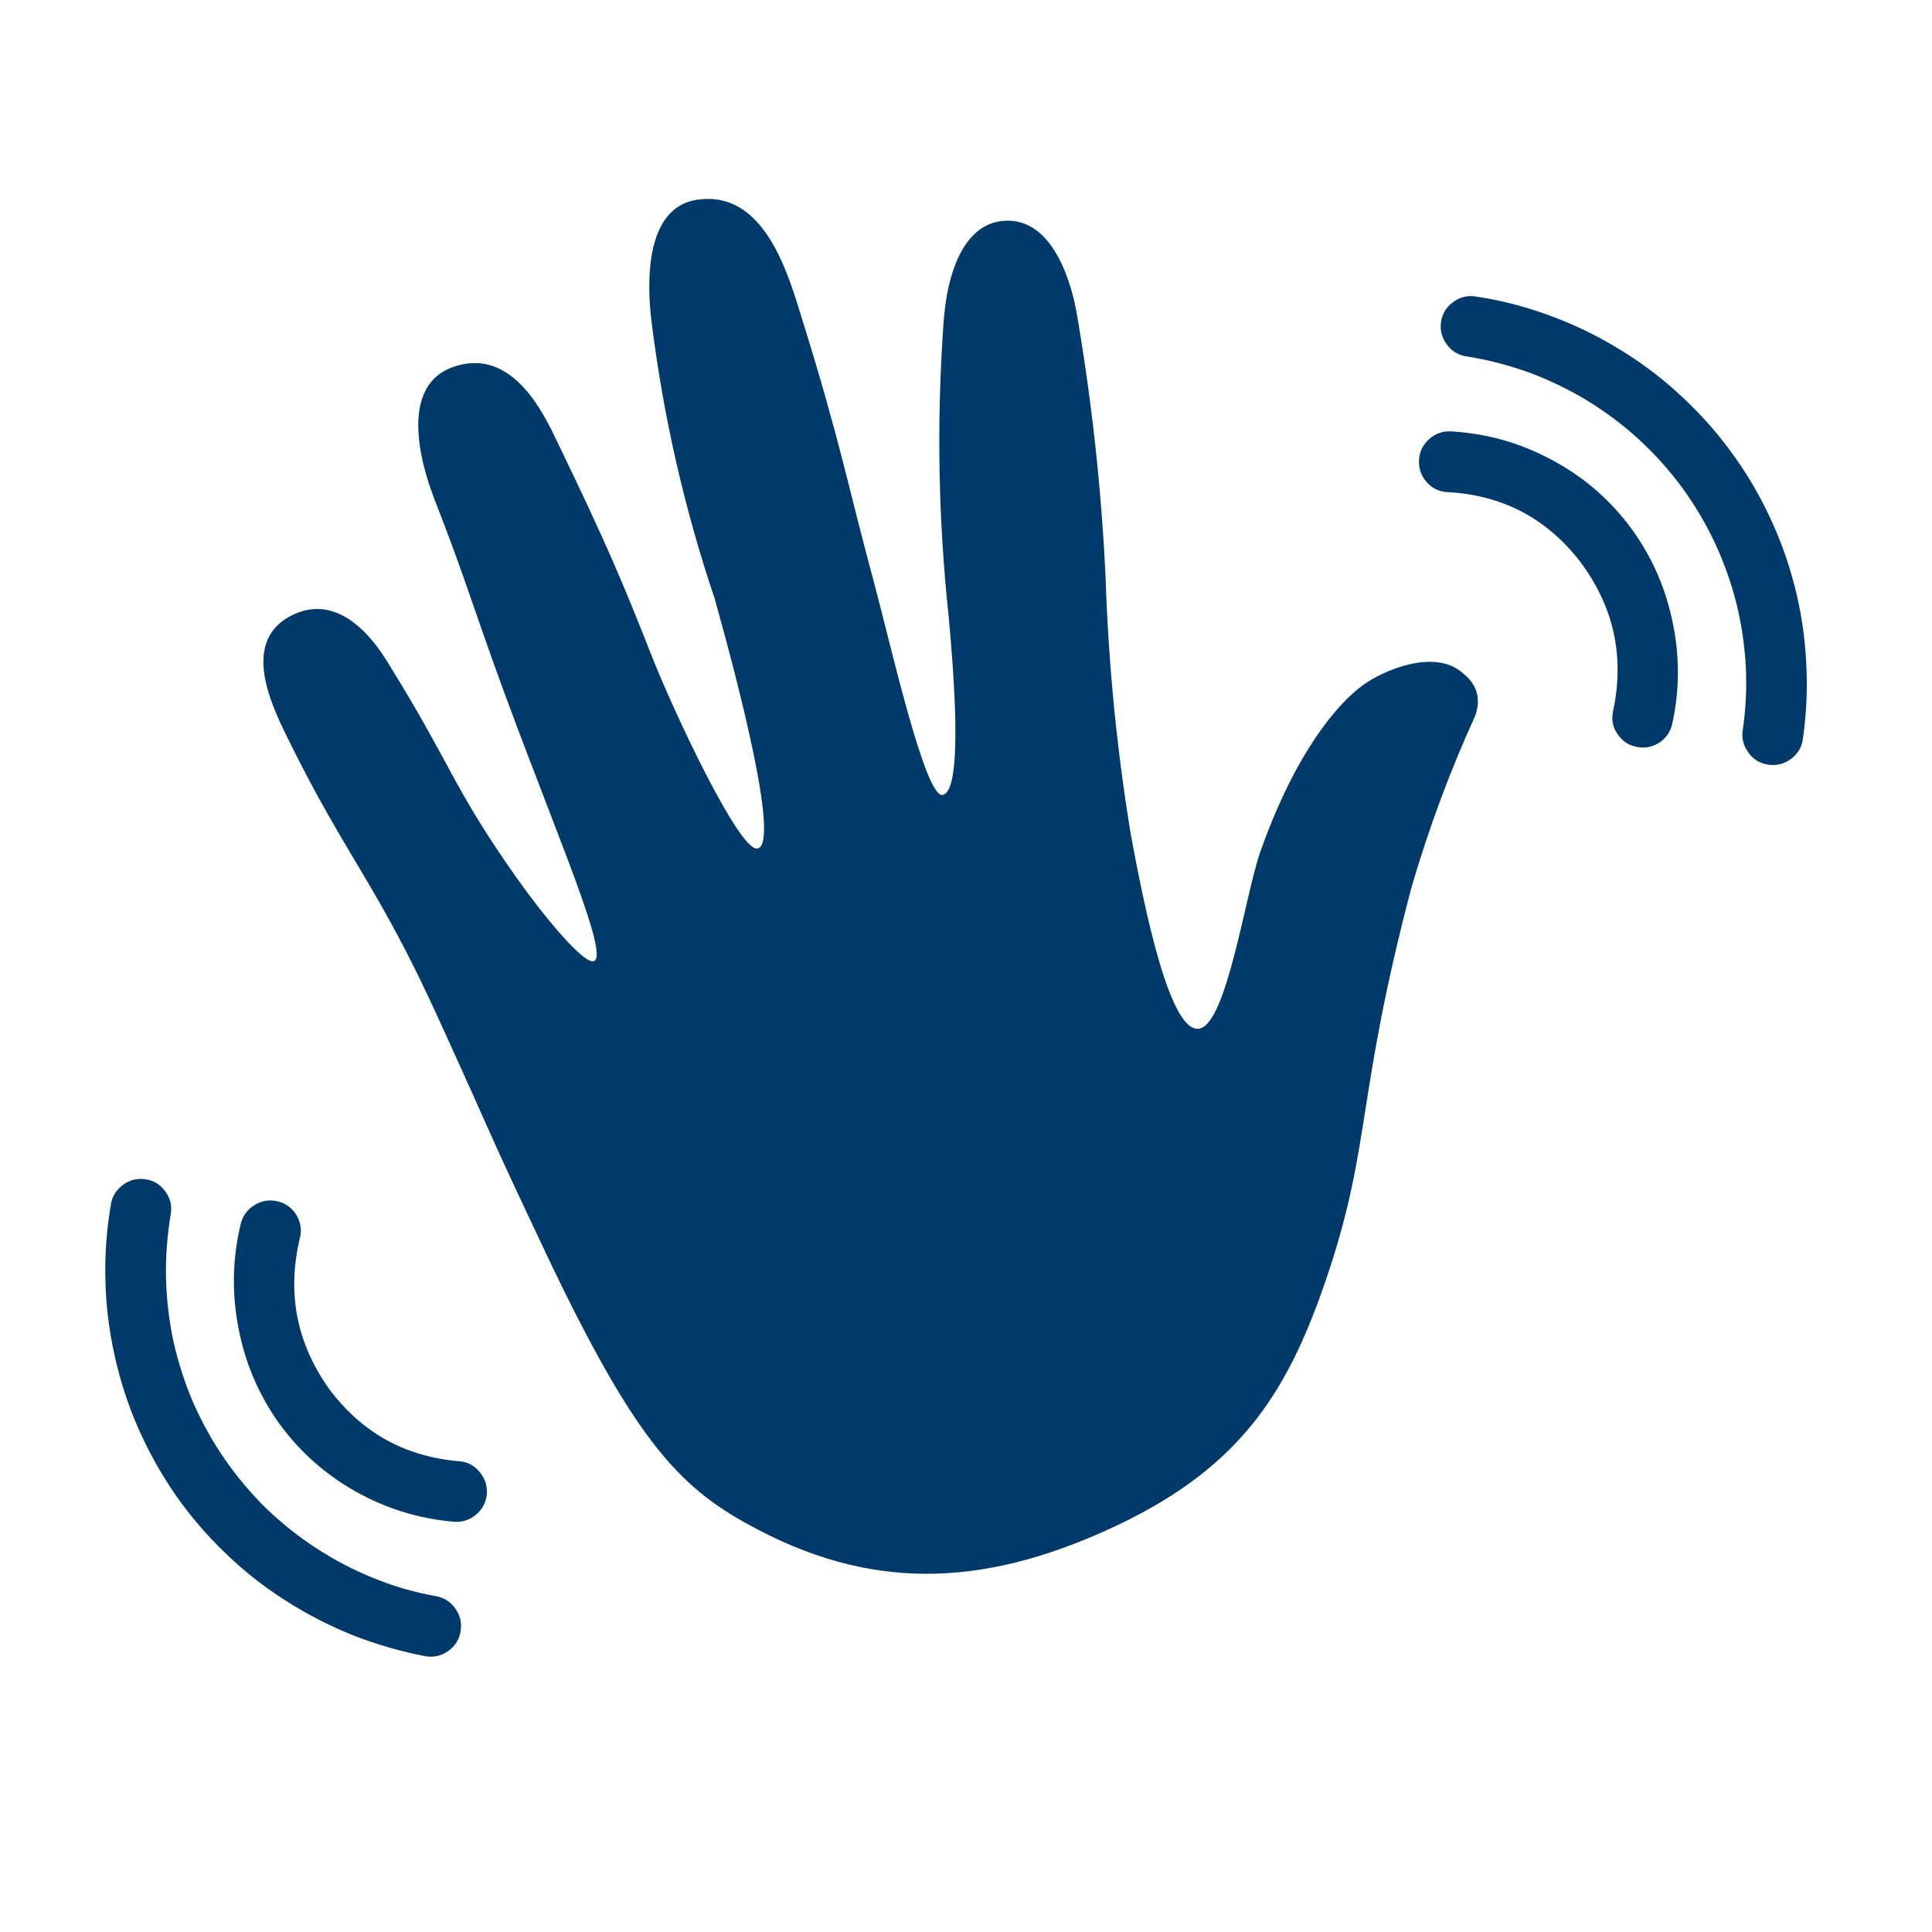
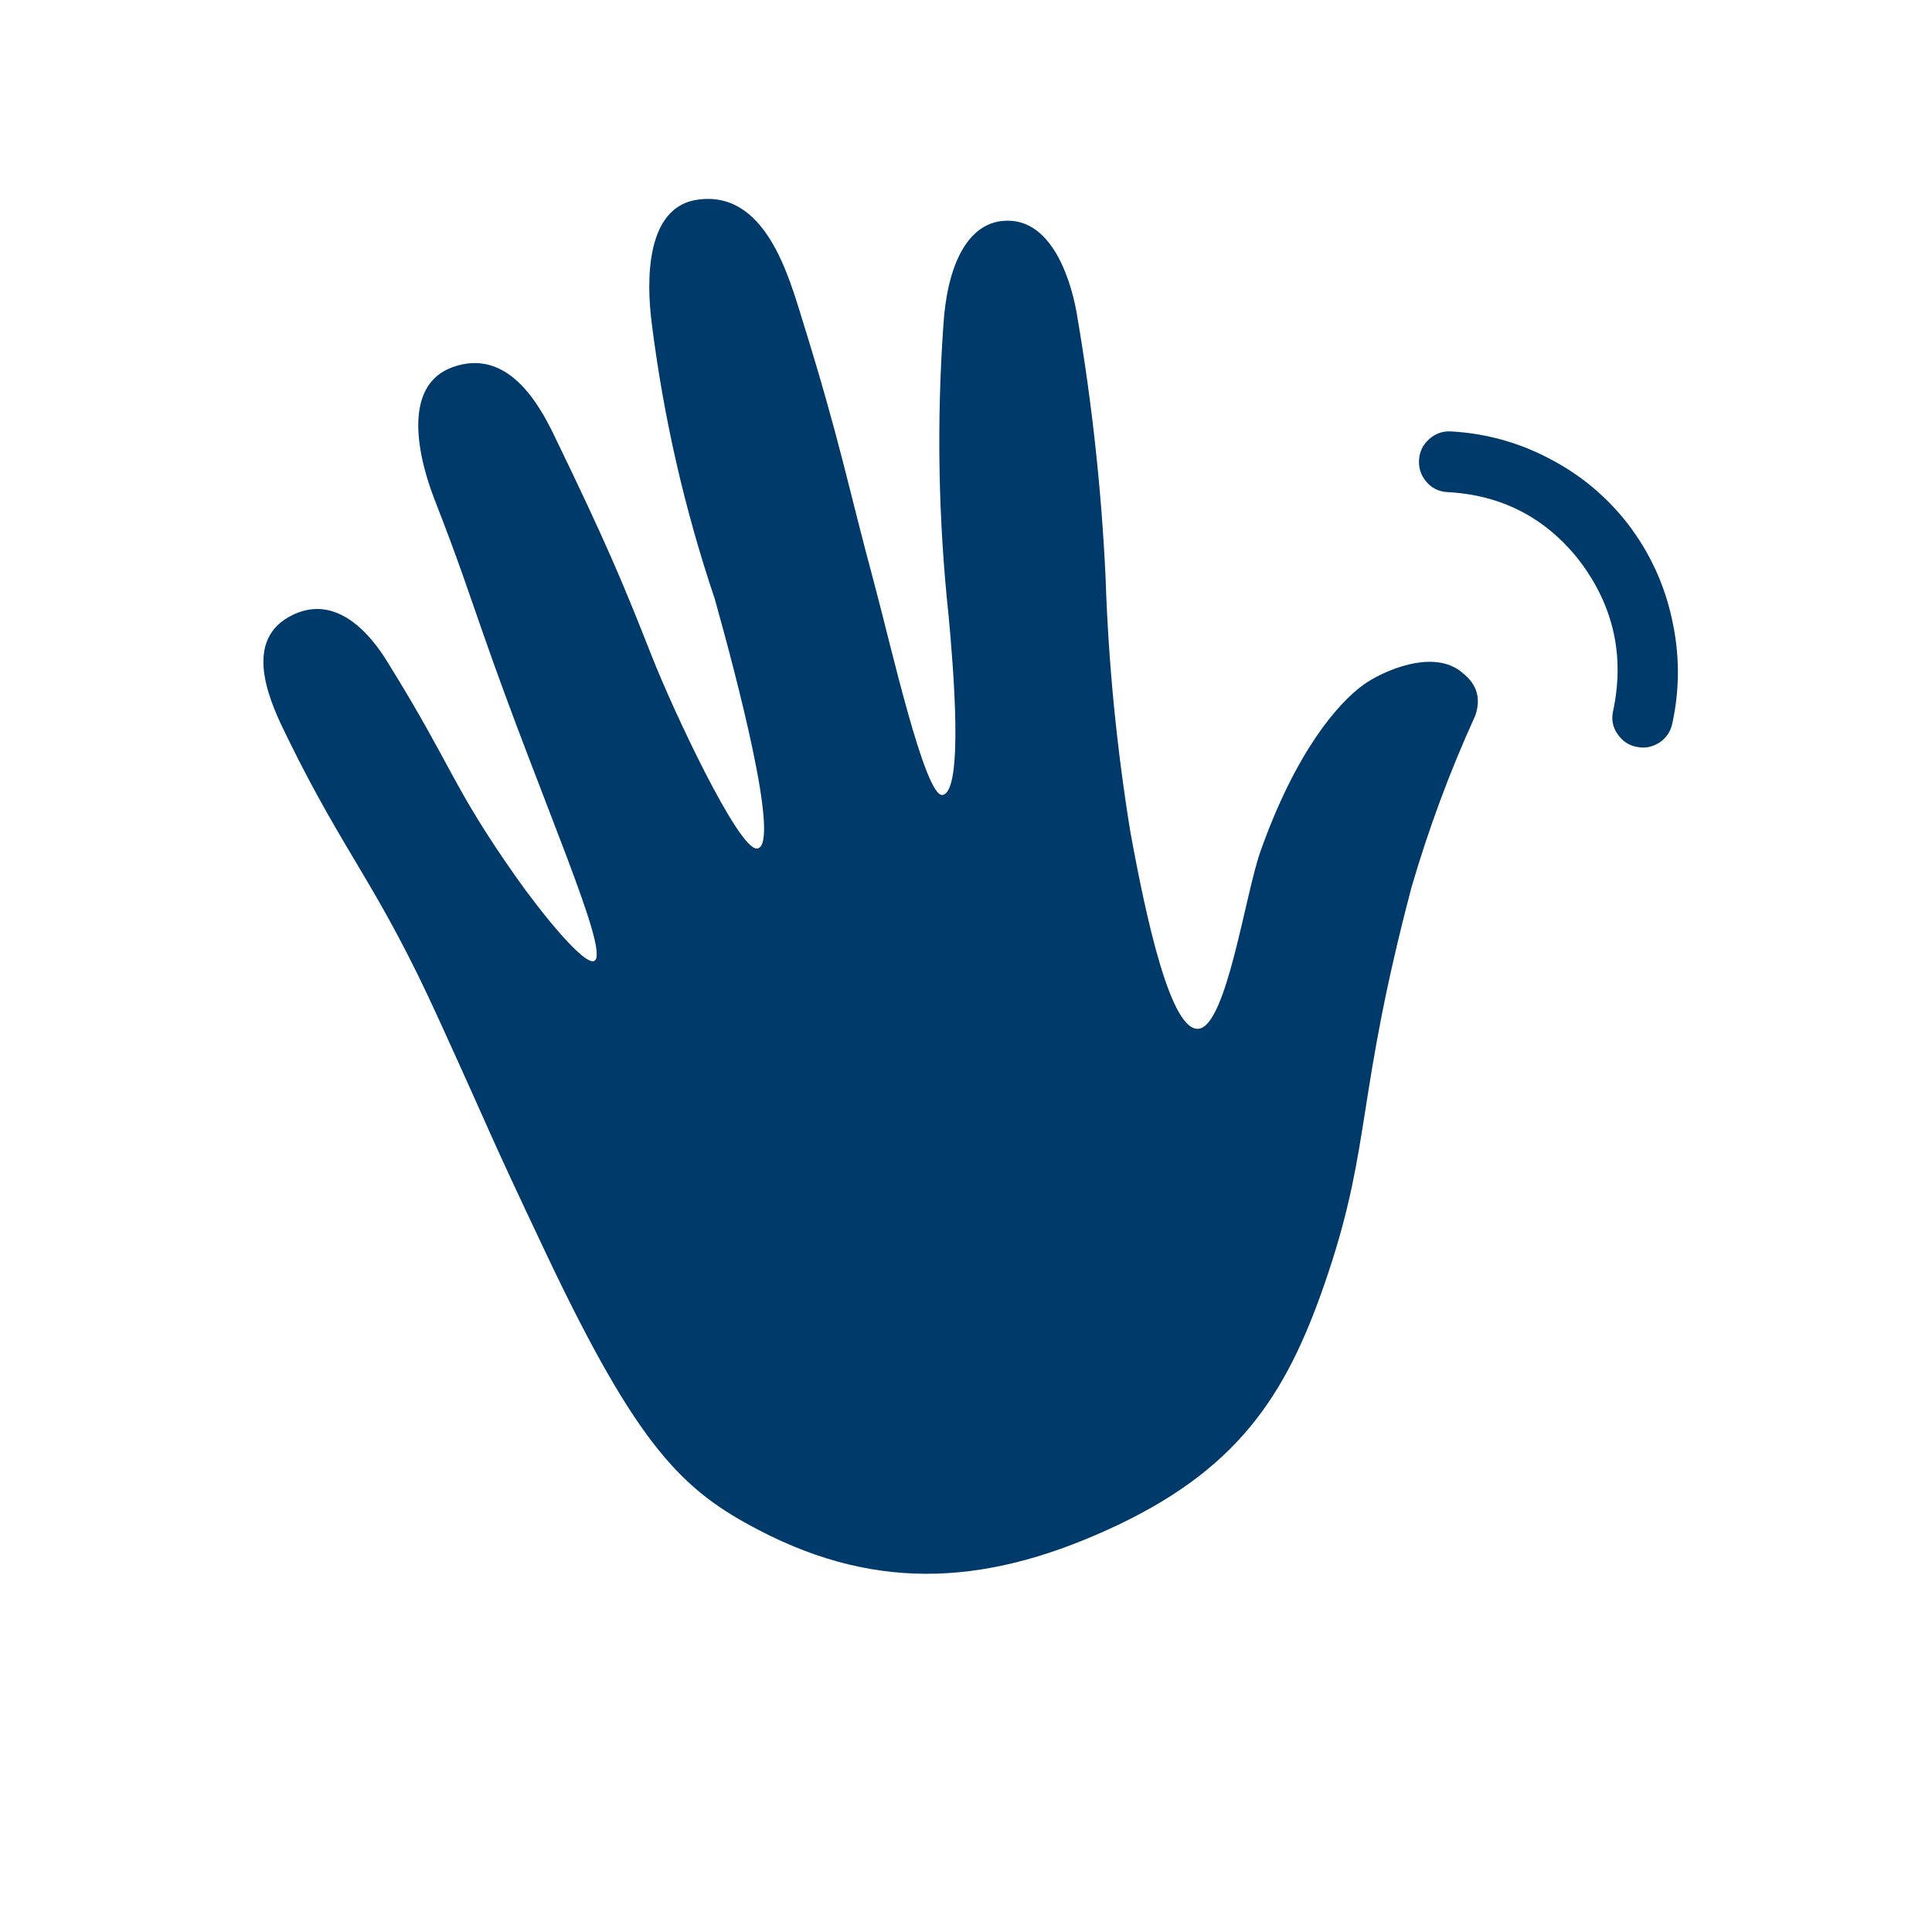
<svg xmlns="http://www.w3.org/2000/svg" width="40" zoomAndPan="magnify" viewBox="0 0 30 30" height="40" preserveAspectRatio="xMidYMid meet" version="1.2">
  <defs>
    <clipPath id="55bc4fcf51">
      <path d="M 22 4 L 28.613 4 L 28.613 12 L 22 12 Z M 22 4 " />
    </clipPath>
    <clipPath id="b83d6e71a1">
-       <path d="M 1.031 18 L 8 18 L 8 26 L 1.031 26 Z M 1.031 18 " />
-     </clipPath>
+       </clipPath>
  </defs>
  <g id="784d304ba7">
    <g clip-rule="nonzero" clip-path="url(#55bc4fcf51)">
-       <path style=" stroke:none;fill-rule:nonzero;fill:#003a6b;fill-opacity:1;" d="M 27.059 11.352 C 27.109 11.02 27.125 10.688 27.109 10.352 C 27.09 10.016 27.043 9.688 26.961 9.363 C 26.879 9.039 26.766 8.723 26.625 8.422 C 26.48 8.117 26.312 7.832 26.113 7.562 C 25.914 7.293 25.691 7.047 25.445 6.82 C 25.199 6.594 24.93 6.395 24.645 6.219 C 24.359 6.047 24.059 5.902 23.746 5.785 C 23.43 5.672 23.105 5.586 22.777 5.535 C 22.648 5.516 22.547 5.457 22.469 5.352 C 22.391 5.25 22.359 5.133 22.375 5.004 C 22.395 4.875 22.453 4.773 22.559 4.695 C 22.66 4.617 22.773 4.586 22.902 4.602 C 23.297 4.66 23.676 4.758 24.051 4.895 C 24.422 5.031 24.777 5.199 25.117 5.406 C 25.457 5.609 25.773 5.844 26.066 6.113 C 26.359 6.379 26.625 6.672 26.859 6.988 C 27.098 7.309 27.301 7.648 27.469 8.004 C 27.641 8.363 27.773 8.734 27.871 9.117 C 27.969 9.504 28.027 9.891 28.047 10.289 C 28.07 10.684 28.051 11.078 27.996 11.469 C 27.98 11.598 27.918 11.703 27.816 11.781 C 27.711 11.859 27.598 11.891 27.469 11.875 C 27.34 11.859 27.234 11.801 27.156 11.695 C 27.078 11.594 27.043 11.48 27.059 11.352 Z M 27.059 11.352 " />
-     </g>
+       </g>
    <path style=" stroke:none;fill-rule:nonzero;fill:#003a6b;fill-opacity:1;" d="M 25.047 11.047 C 25.23 10.191 25.059 9.418 24.535 8.719 C 24.012 8.043 23.32 7.684 22.469 7.641 C 22.34 7.633 22.23 7.578 22.148 7.48 C 22.062 7.379 22.027 7.266 22.035 7.137 C 22.043 7.008 22.098 6.902 22.195 6.816 C 22.293 6.73 22.406 6.691 22.535 6.699 C 23.074 6.73 23.586 6.871 24.066 7.125 C 24.547 7.375 24.953 7.715 25.285 8.145 C 25.617 8.582 25.844 9.07 25.961 9.609 C 26.082 10.148 26.086 10.688 25.969 11.227 C 25.945 11.352 25.879 11.453 25.773 11.527 C 25.664 11.598 25.547 11.625 25.418 11.598 C 25.289 11.574 25.191 11.508 25.117 11.398 C 25.043 11.293 25.02 11.176 25.047 11.047 Z M 25.047 11.047 " />
    <g clip-rule="nonzero" clip-path="url(#b83d6e71a1)">
      <path style=" stroke:none;fill-rule:nonzero;fill:#003a6b;fill-opacity:1;" d="M 6.613 25.719 C 6.223 25.645 5.844 25.535 5.477 25.391 C 5.109 25.242 4.758 25.062 4.426 24.848 C 4.09 24.633 3.781 24.391 3.496 24.113 C 3.211 23.84 2.953 23.539 2.727 23.215 C 2.5 22.887 2.309 22.543 2.148 22.18 C 1.988 21.816 1.867 21.441 1.781 21.055 C 1.695 20.668 1.645 20.277 1.637 19.883 C 1.625 19.484 1.656 19.09 1.723 18.699 C 1.742 18.574 1.809 18.473 1.914 18.395 C 2.016 18.32 2.133 18.293 2.262 18.312 C 2.391 18.332 2.492 18.395 2.566 18.5 C 2.645 18.605 2.672 18.719 2.652 18.848 C 2.598 19.176 2.57 19.512 2.578 19.844 C 2.586 20.18 2.625 20.512 2.695 20.836 C 2.77 21.164 2.871 21.48 3.004 21.789 C 3.141 22.094 3.301 22.387 3.492 22.66 C 3.684 22.938 3.898 23.191 4.137 23.426 C 4.379 23.656 4.641 23.867 4.922 24.047 C 5.203 24.23 5.496 24.383 5.809 24.508 C 6.117 24.633 6.438 24.727 6.77 24.785 C 6.895 24.809 6.996 24.871 7.07 24.977 C 7.148 25.086 7.172 25.199 7.152 25.328 C 7.133 25.457 7.066 25.559 6.965 25.633 C 6.859 25.711 6.742 25.738 6.613 25.719 Z M 6.613 25.719 " />
    </g>
-     <path style=" stroke:none;fill-rule:nonzero;fill:#003a6b;fill-opacity:1;" d="M 7.043 23.629 C 6.504 23.582 5.996 23.426 5.523 23.16 C 5.051 22.895 4.656 22.543 4.336 22.105 C 4.016 21.656 3.805 21.16 3.703 20.621 C 3.598 20.078 3.609 19.543 3.738 19.004 C 3.77 18.879 3.84 18.781 3.949 18.715 C 4.059 18.645 4.176 18.625 4.301 18.652 C 4.43 18.68 4.527 18.75 4.598 18.859 C 4.664 18.969 4.688 19.086 4.66 19.211 C 4.453 20.059 4.598 20.84 5.102 21.555 C 5.609 22.242 6.285 22.621 7.141 22.691 C 7.27 22.703 7.371 22.762 7.453 22.863 C 7.535 22.965 7.57 23.078 7.559 23.207 C 7.543 23.336 7.488 23.441 7.387 23.523 C 7.289 23.605 7.172 23.641 7.043 23.629 Z M 7.043 23.629 " />
    <path style=" stroke:none;fill-rule:nonzero;fill:#003a6b;fill-opacity:1;" d="M 16.727 4.91 C 16.957 6.258 17.105 7.617 17.168 8.98 C 17.211 10.301 17.34 11.609 17.551 12.91 C 17.797 14.266 18.184 16.047 18.621 15.973 C 19.047 15.902 19.332 13.918 19.566 13.238 C 20.121 11.664 20.781 10.914 21.172 10.633 C 21.469 10.418 22.273 10.059 22.715 10.453 C 22.938 10.629 23 10.852 22.906 11.117 C 22.512 11.98 22.184 12.867 21.918 13.777 C 21.059 17.035 21.297 17.746 20.625 19.766 C 20.031 21.547 19.32 22.742 17.375 23.672 C 15.406 24.609 13.664 24.742 11.781 23.758 C 10.602 23.145 9.914 22.484 8.496 19.5 C 7.469 17.328 7.773 17.93 6.812 15.824 C 5.855 13.719 5.371 13.309 4.461 11.449 C 4.219 10.957 3.75 9.992 4.488 9.578 C 5.32 9.113 5.914 10.113 6.035 10.309 C 7.023 11.902 7.016 12.199 8.004 13.605 C 8.387 14.152 9.066 14.996 9.227 14.922 C 9.488 14.797 8.395 12.41 7.5 9.832 C 7.242 9.098 7.129 8.734 6.742 7.742 C 6.641 7.477 6.105 6.043 7.023 5.703 C 7.887 5.387 8.375 6.293 8.594 6.738 C 9.438 8.48 9.68 9.07 10.121 10.188 C 10.453 11.035 11.469 13.199 11.754 13.176 C 12.141 13.148 11.414 10.426 11.098 9.297 C 10.629 7.906 10.305 6.484 10.121 5.027 C 10.078 4.688 9.918 3.258 10.805 3.105 C 11.879 2.926 12.246 4.281 12.461 4.973 C 13.051 6.871 13.16 7.52 13.57 9.039 C 13.824 9.98 14.363 12.391 14.637 12.344 C 14.965 12.285 14.805 10.379 14.73 9.562 C 14.57 8.066 14.543 6.562 14.648 5.062 C 14.703 4.137 15.012 3.48 15.574 3.43 C 16.387 3.355 16.664 4.508 16.727 4.91 Z M 16.727 4.91 " />
  </g>
</svg>